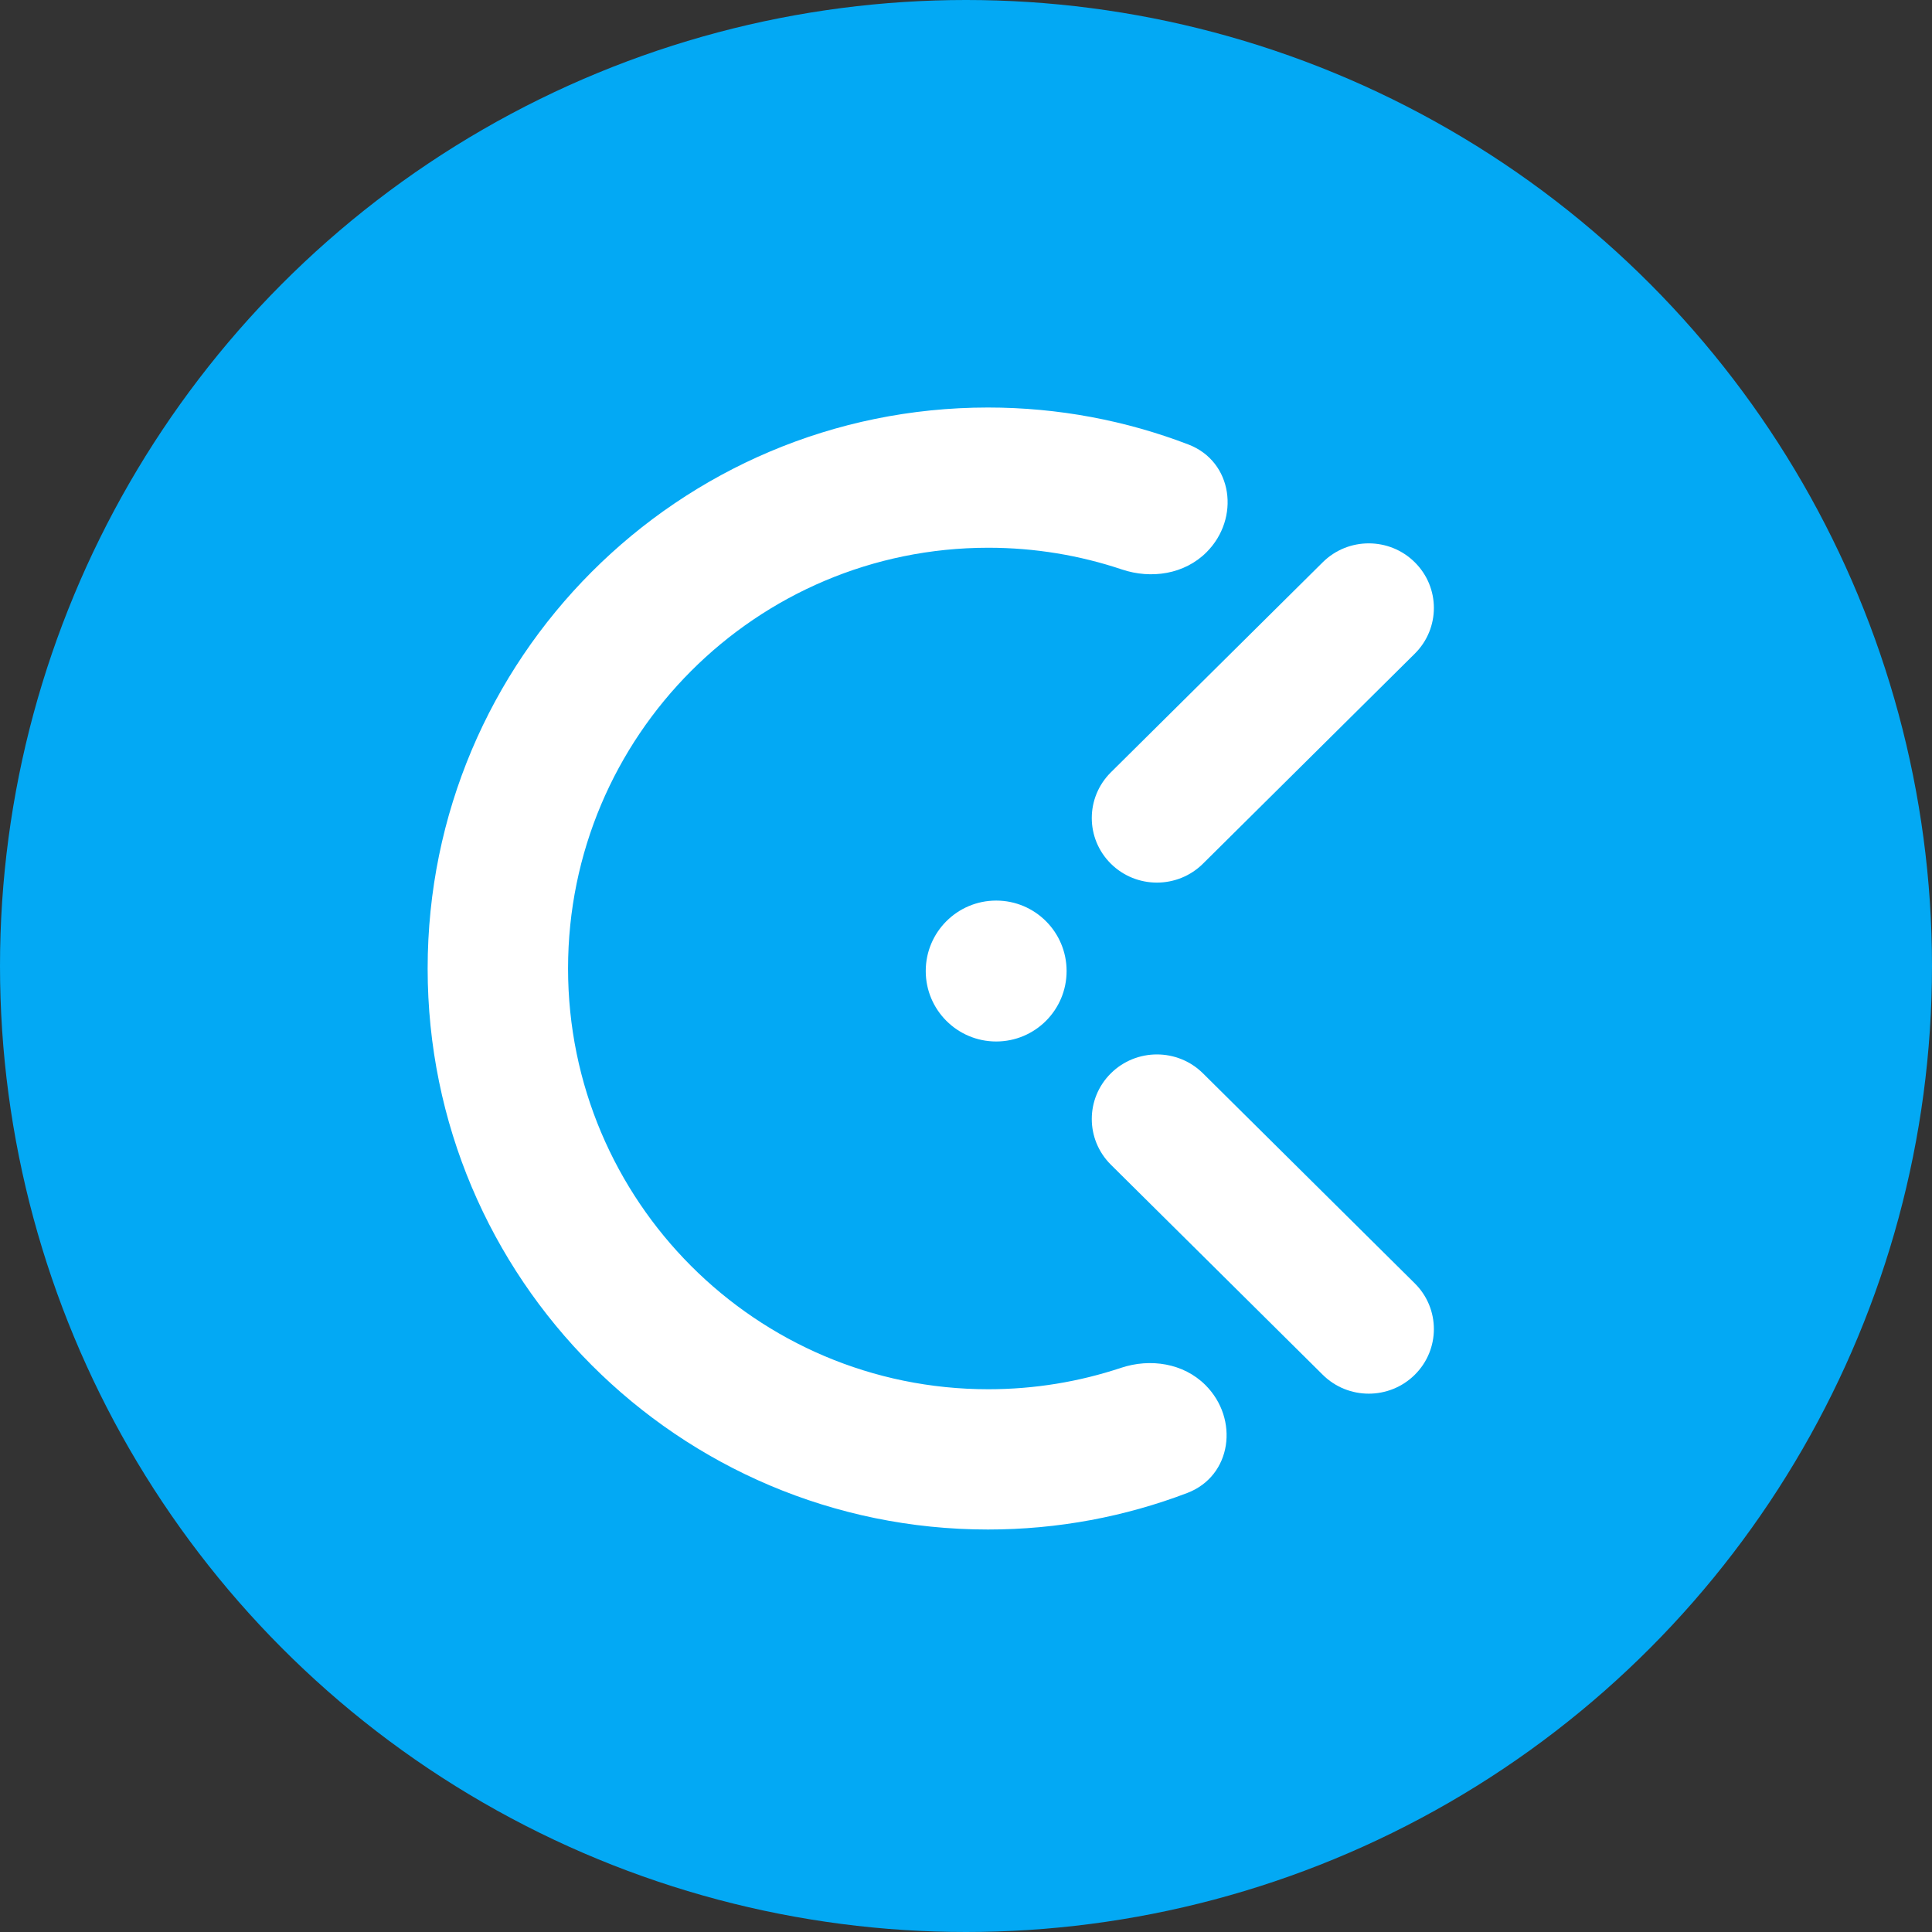
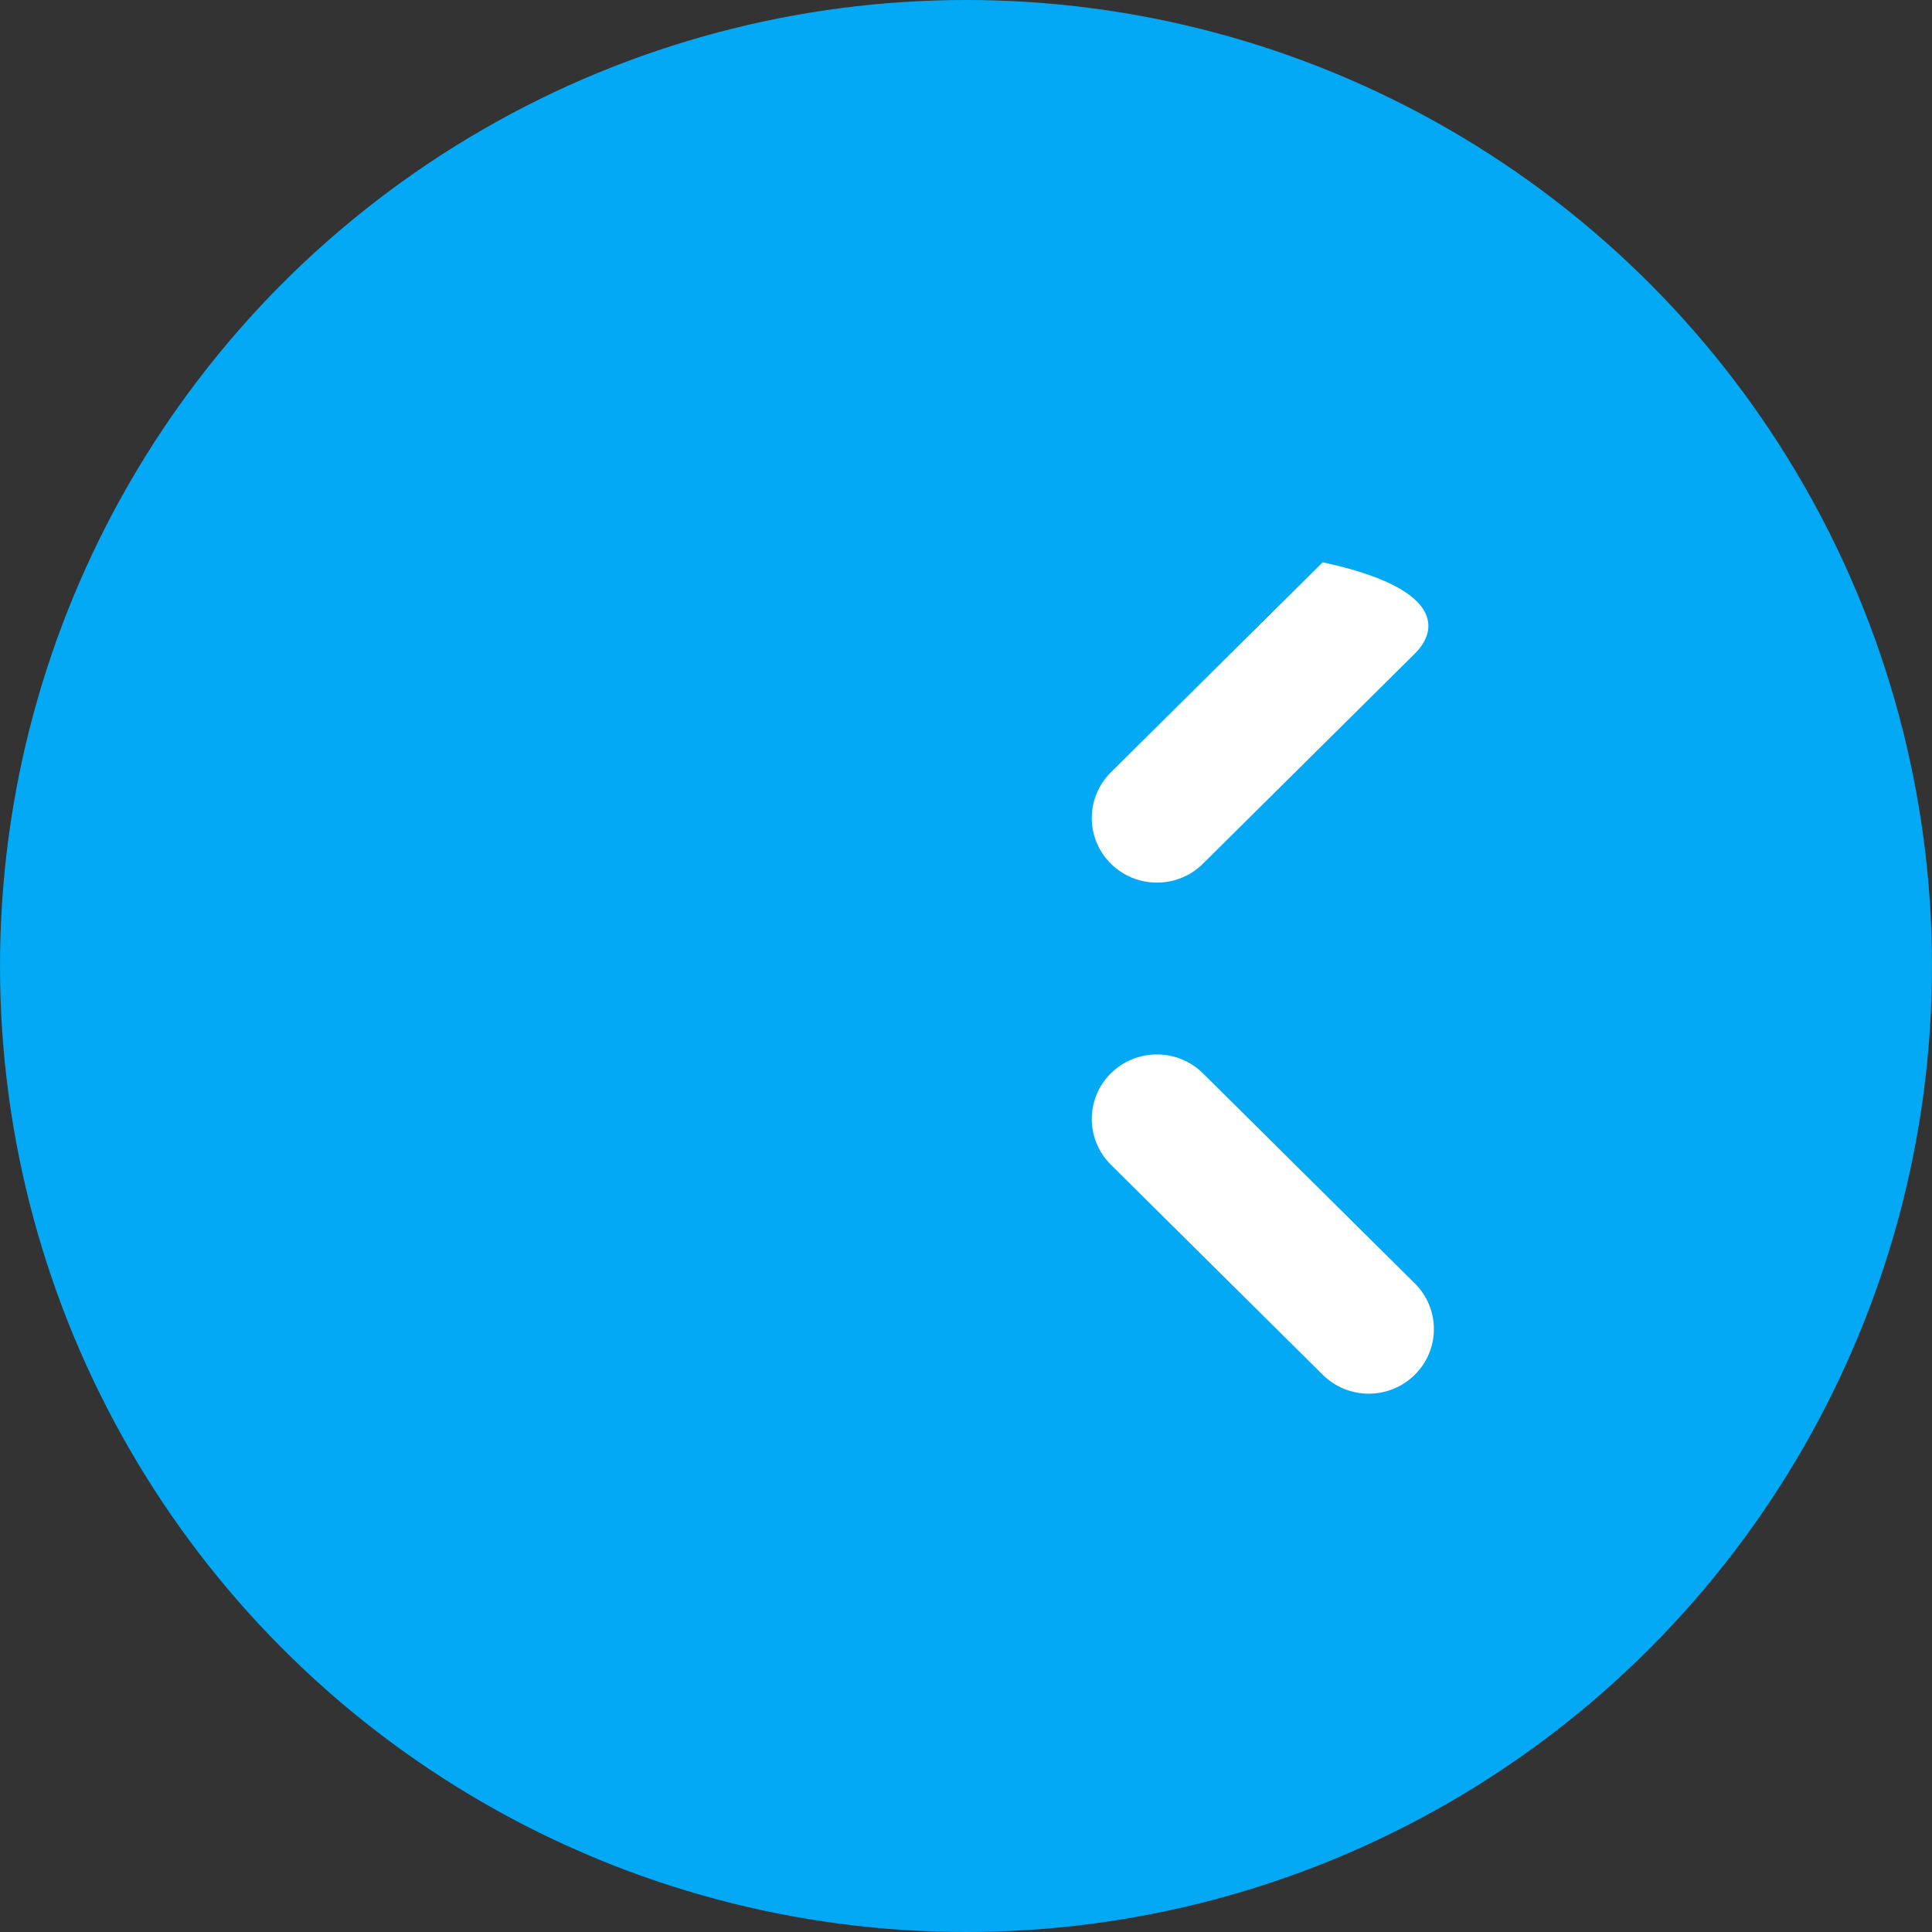
<svg xmlns="http://www.w3.org/2000/svg" width="43" height="43" viewBox="0 0 43 43" fill="none">
  <rect x="0" y="0" width="43" height="43" fill="#333333" stroke="none" />
  <circle cx="21.5" cy="21.5" r="21.5" fill="#03A9F4" />
-   <path d="M26.853 12.291C27.605 11.539 27.443 10.274 26.45 9.893C25.065 9.362 23.561 9.07 21.989 9.07C15.101 9.07 9.518 14.66 9.518 21.556C9.518 28.452 15.101 34.042 21.989 34.042C23.551 34.042 25.046 33.754 26.424 33.229C27.42 32.849 27.583 31.582 26.83 30.828C26.342 30.34 25.604 30.226 24.949 30.444C24.02 30.753 23.028 30.92 21.996 30.92C16.83 30.92 12.643 26.727 12.643 21.555C12.643 16.384 16.83 12.191 21.996 12.191C23.035 12.191 24.035 12.361 24.969 12.674C25.624 12.894 26.364 12.781 26.853 12.291Z" fill="white" />
-   <path d="M23.739 21.612C23.739 22.478 23.038 23.18 22.172 23.18C21.306 23.18 20.604 22.478 20.604 21.612C20.604 20.746 21.306 20.044 22.172 20.044C23.038 20.044 23.739 20.746 23.739 21.612Z" fill="white" />
-   <path d="M24.724 19.223C24.158 18.662 24.158 17.752 24.724 17.19L29.439 12.515C30.005 11.953 30.923 11.953 31.489 12.515C32.055 13.076 32.055 13.986 31.489 14.548L26.774 19.223C26.208 19.784 25.29 19.784 24.724 19.223Z" fill="white" />
+   <path d="M24.724 19.223C24.158 18.662 24.158 17.752 24.724 17.19L29.439 12.515C32.055 13.076 32.055 13.986 31.489 14.548L26.774 19.223C26.208 19.784 25.29 19.784 24.724 19.223Z" fill="white" />
  <path d="M24.724 23.889C24.158 24.45 24.158 25.36 24.724 25.922L29.439 30.597C30.005 31.159 30.923 31.159 31.489 30.597C32.055 30.036 32.055 29.126 31.489 28.564L26.774 23.889C26.208 23.328 25.29 23.328 24.724 23.889Z" fill="white" />
</svg>